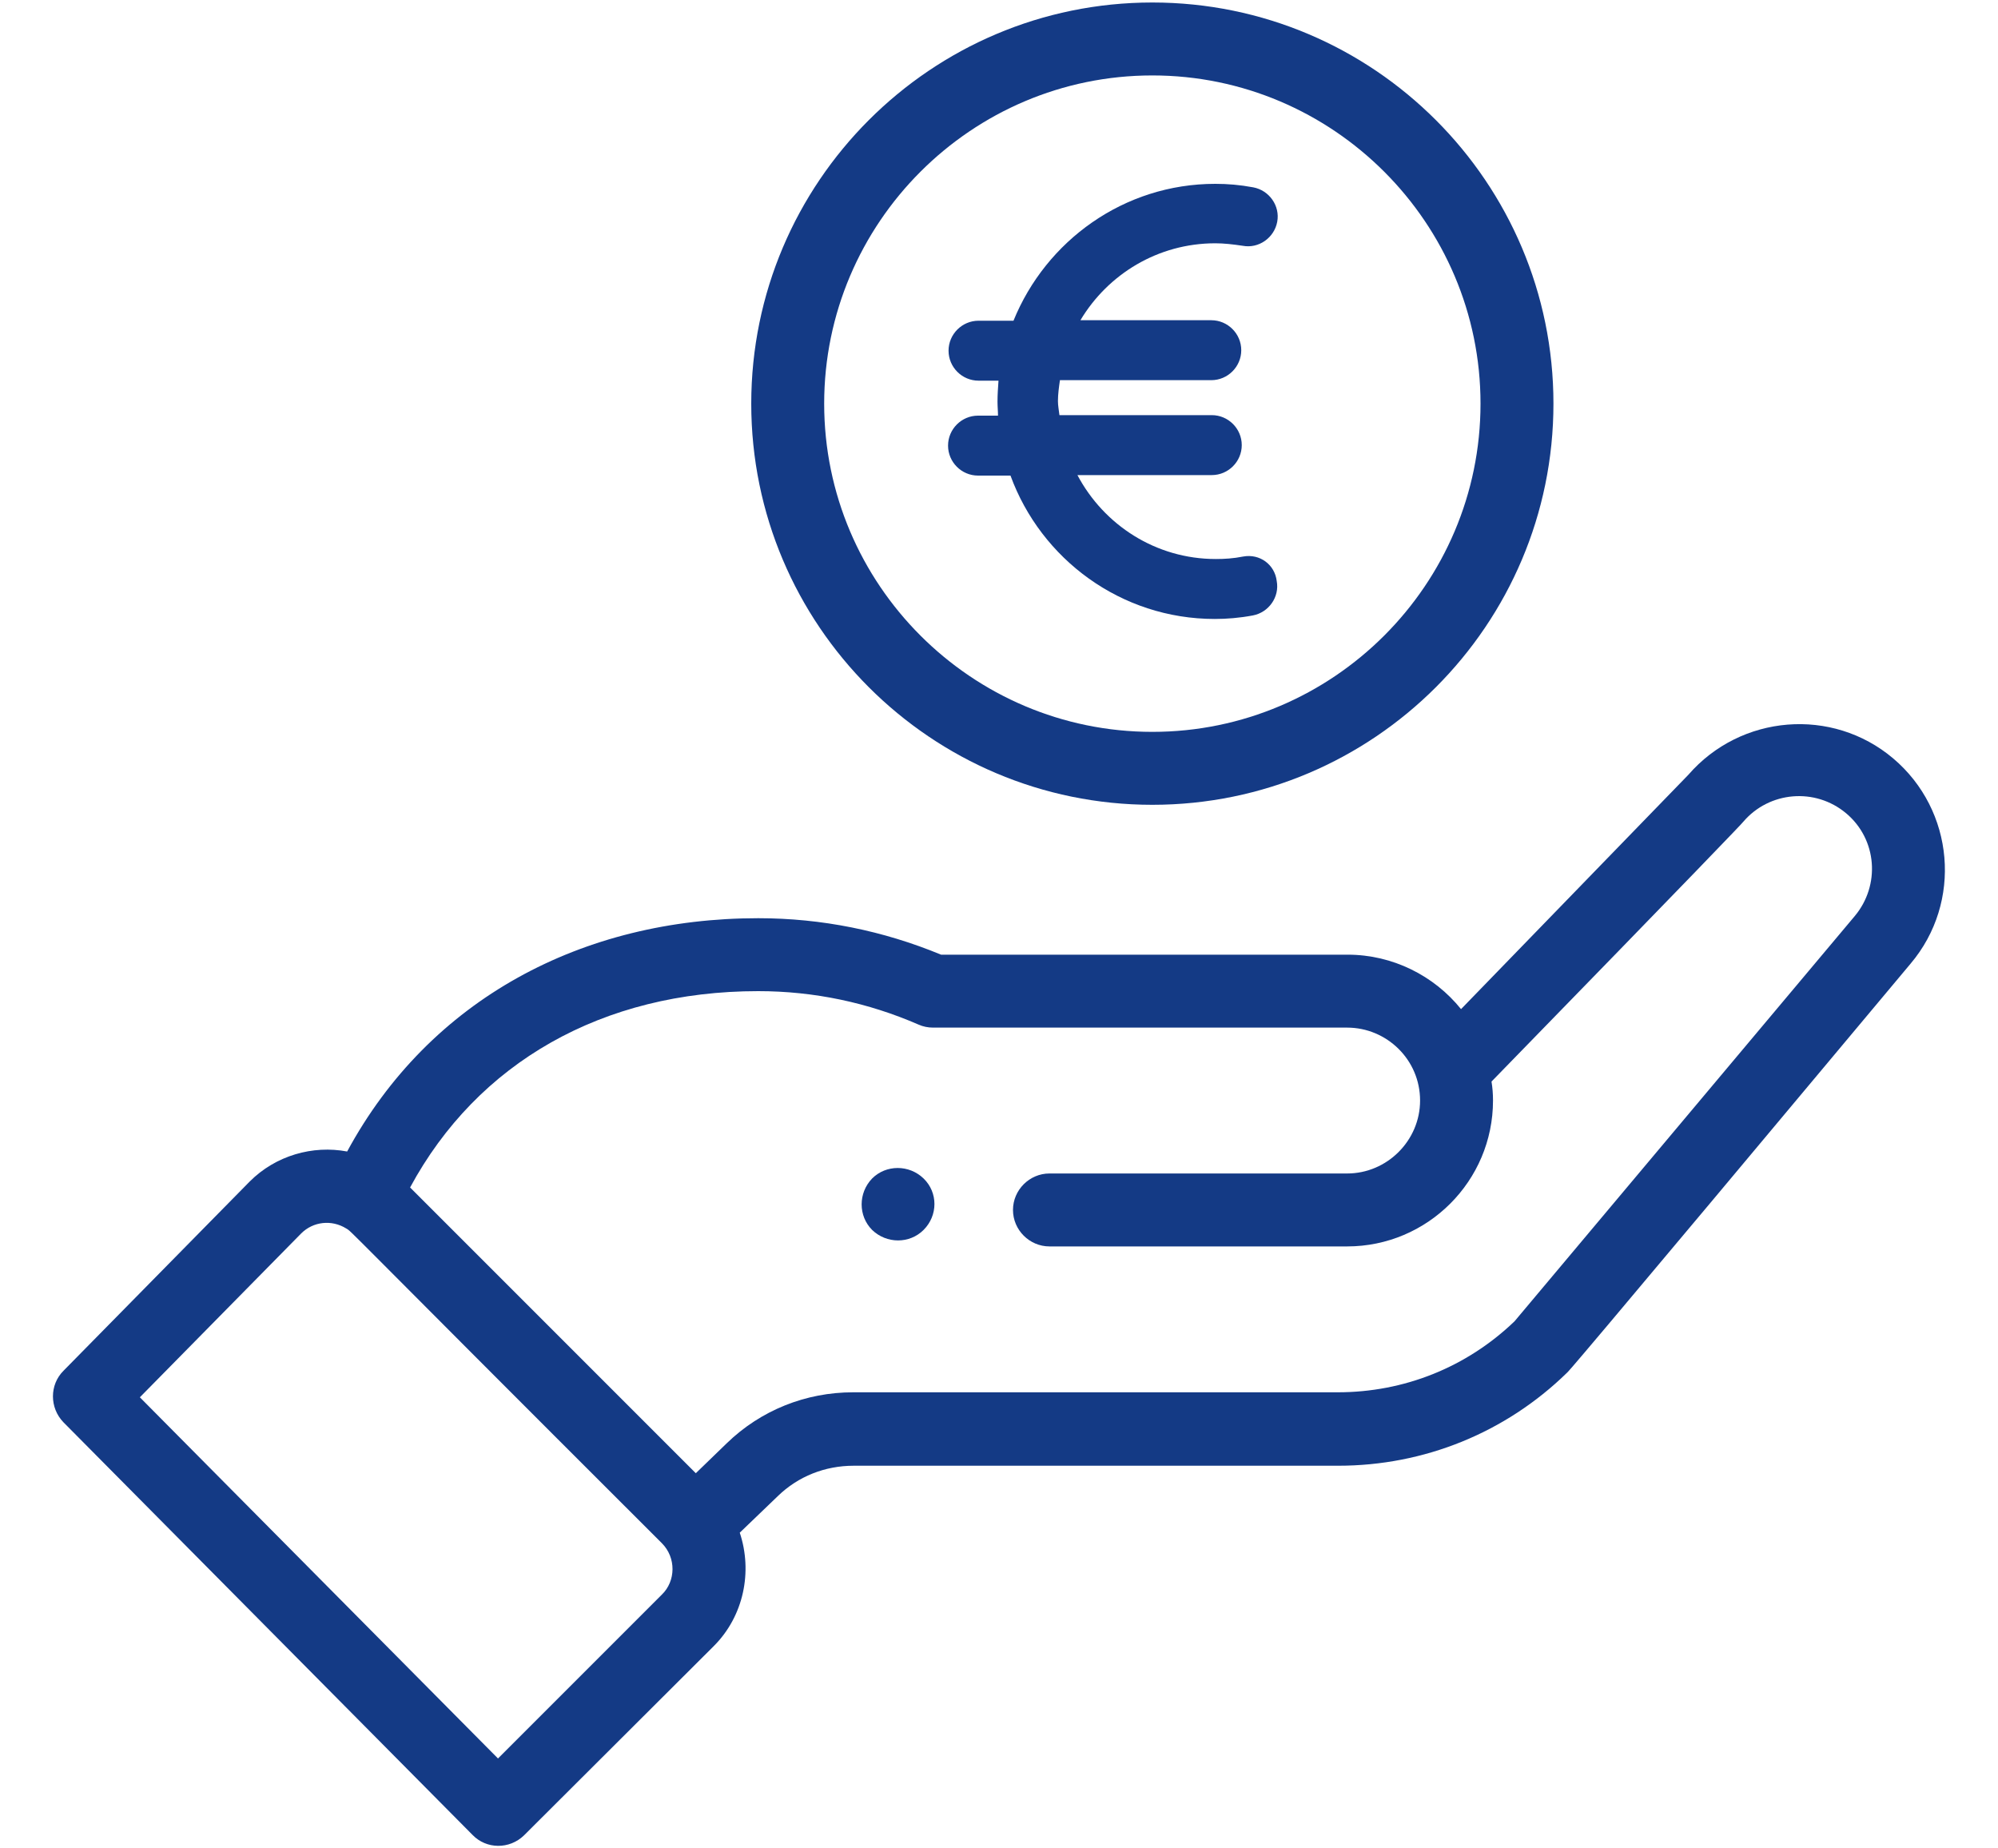
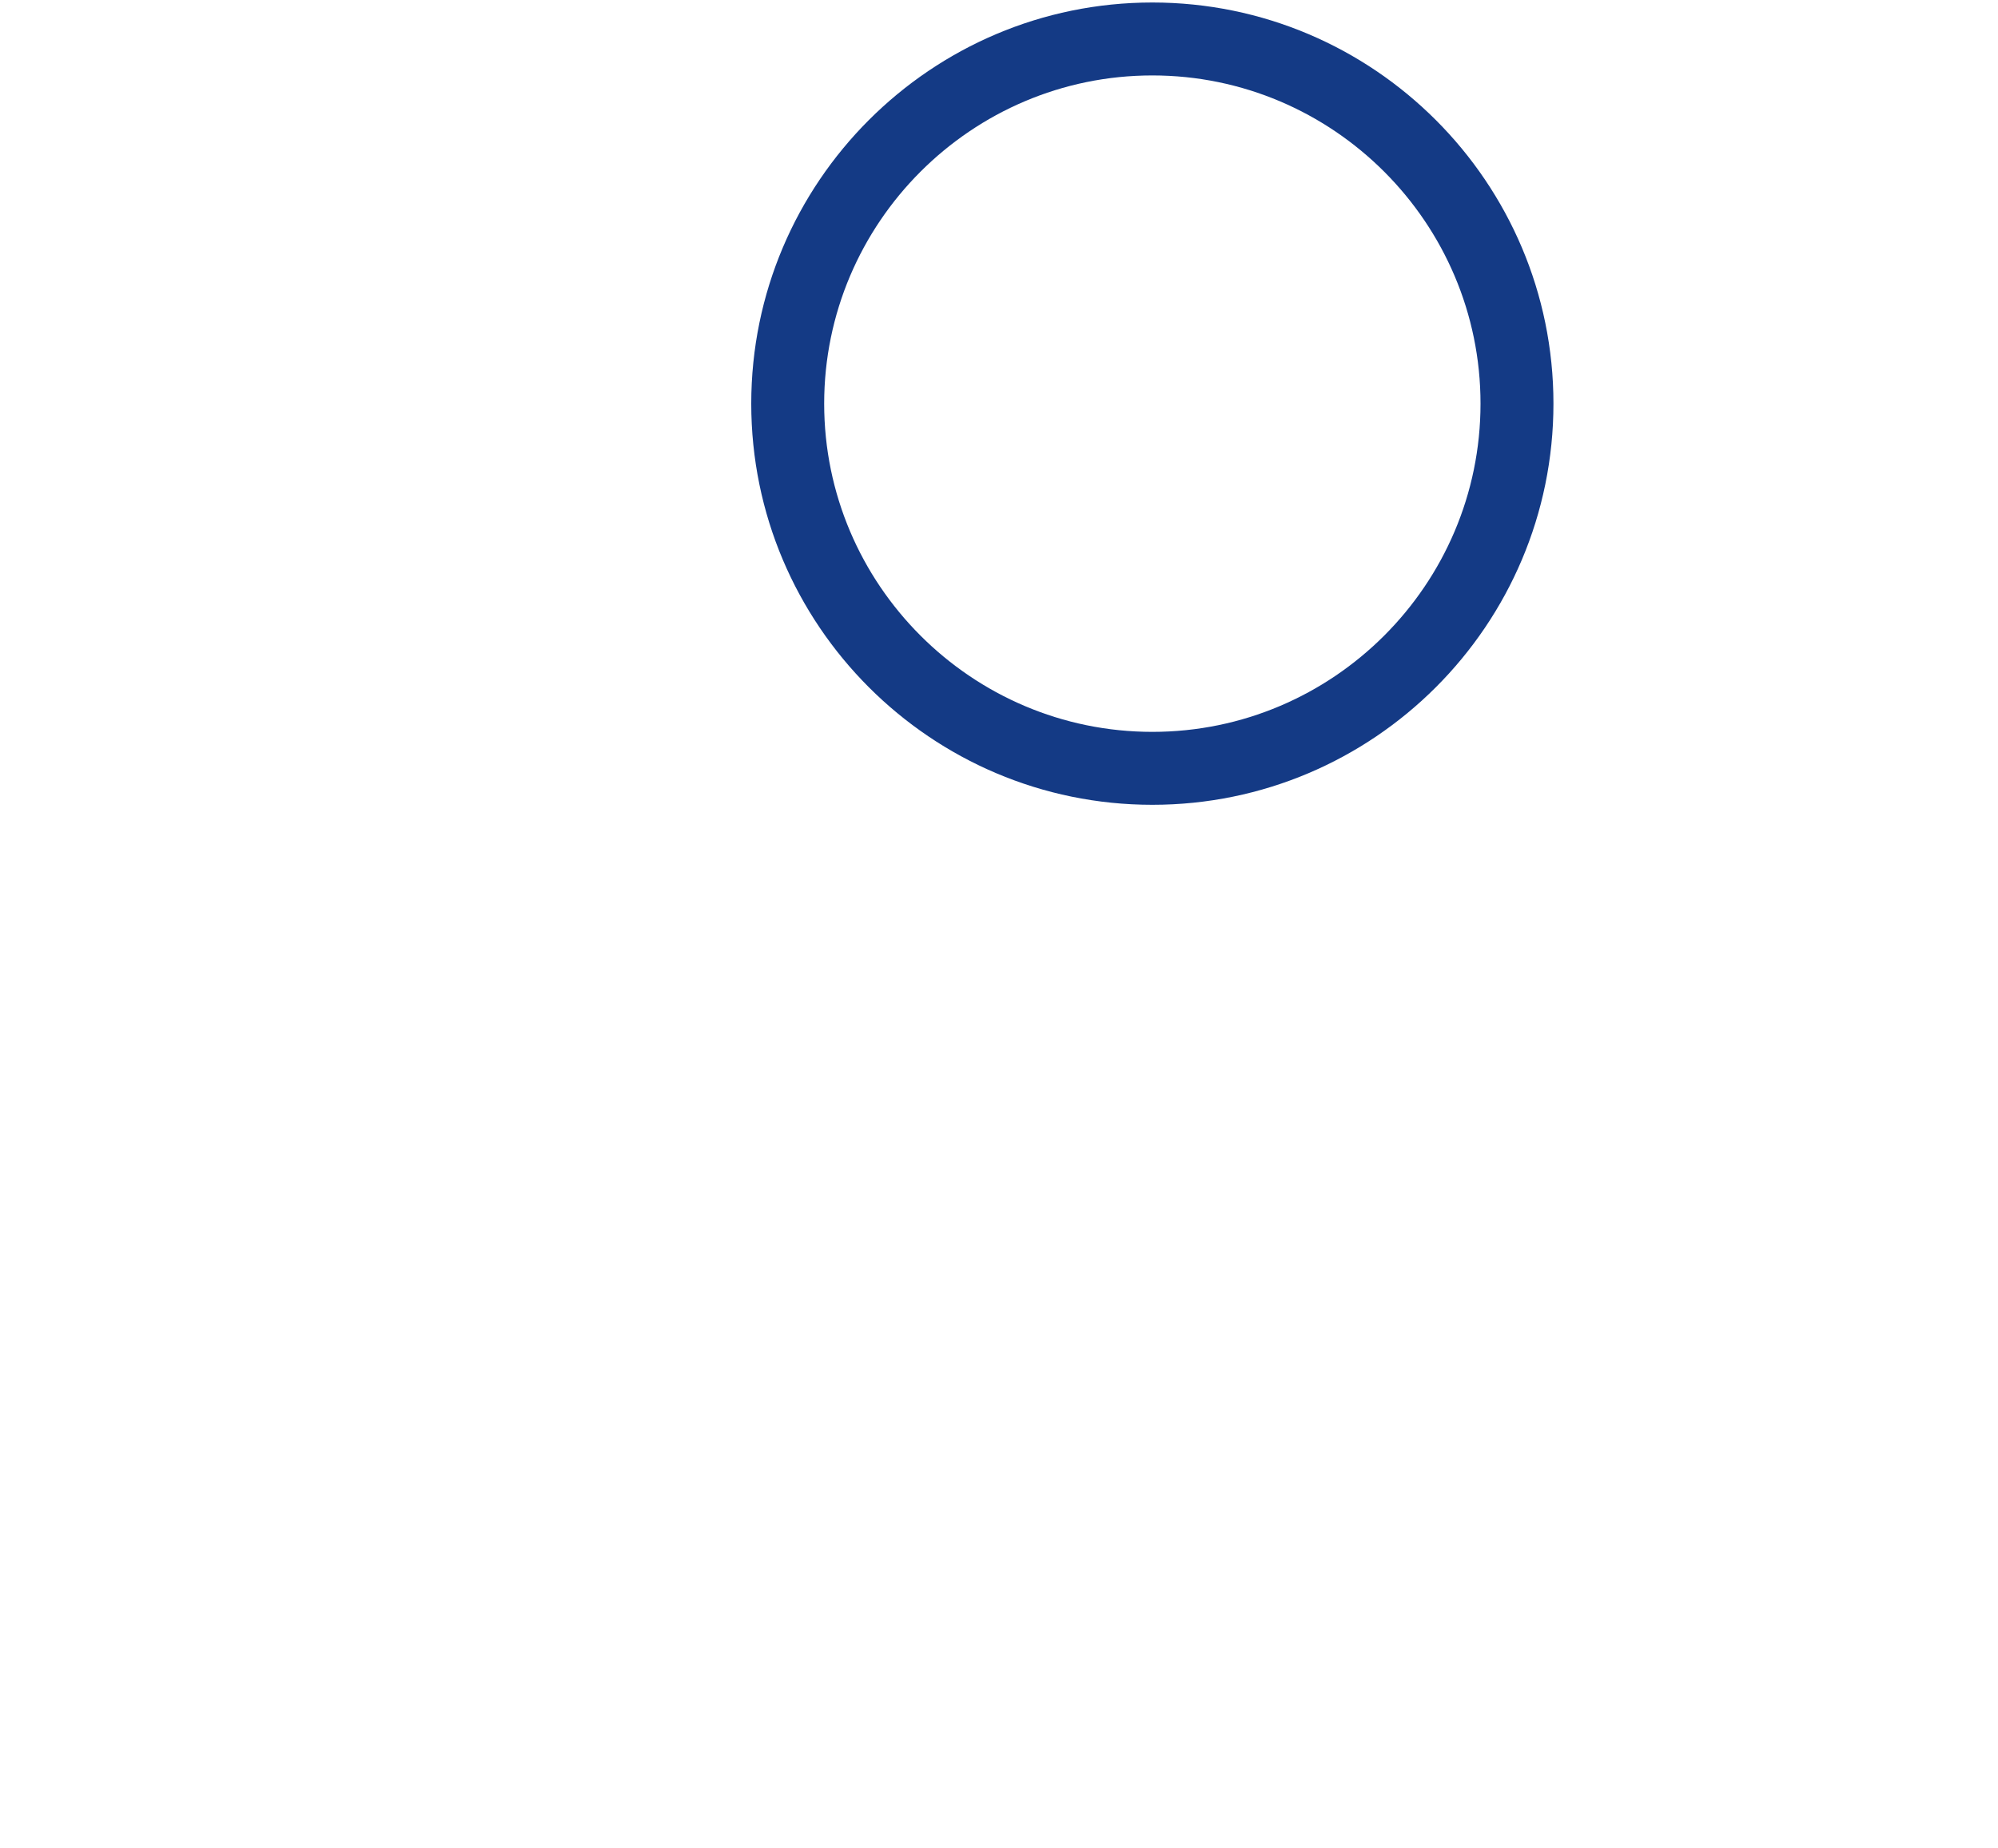
<svg xmlns="http://www.w3.org/2000/svg" version="1.1" id="Ebene_1" x="0px" y="0px" width="400px" height="370px" viewBox="0 0 400 370" style="enable-background:new 0 0 400 370;" xml:space="preserve">
  <style type="text/css">
	.st0{fill:#143a85;}
</style>
-   <path class="st0" d="M248.9,111.4c-2,0.4-3.8,0.5-5.5,0.5c-12,0-22.4-6.8-27.7-16.8h26.9c3.3,0,6-2.7,6-6c0-3.3-2.7-6-6-6h-30.5  c-0.1-0.9-0.3-1.9-0.3-2.8c0-1.4,0.2-2.8,0.4-4.2h30.3c3.3,0,6-2.7,6-6c0-3.3-2.7-6-6-6h-26.2c5.5-9.2,15.5-15.4,27-15.4  c1.7,0,3.5,0.2,5.5,0.5c3.2,0.6,6.3-1.6,6.9-4.8c0.6-3.2-1.6-6.3-4.8-6.9c-2.7-0.5-5.1-0.7-7.6-0.7c-18.3,0-33.9,11.4-40.4,27.4h-7  c-3.3,0-6,2.7-6,6c0,3.3,2.7,6,6,6h4c-0.1,1.4-0.2,2.8-0.2,4.2c0,1,0.1,1.9,0.1,2.8h-4c-3.3,0-6,2.7-6,6c0,3.3,2.7,6,6,6h6.5  c6.1,16.7,22.1,28.7,40.9,28.7c2.4,0,4.9-0.2,7.6-0.7c3.2-0.6,5.4-3.7,4.8-6.9C255.2,113,252.2,110.8,248.9,111.4" />
-   <path class="st0" d="M184.9,246.2c2.9-2.9,2.9-7.5,0-10.3c-2.9-2.8-7.5-2.8-10.3,0c-2.8,2.9-2.8,7.5,0,10.3  C177.5,249,182.1,249,184.9,246.2" />
  <path class="st0" d="M150.4,80.8c0,44.3,36,80.3,80.3,80.3s80.3-36,80.3-80.3c0-44.3-36-80.3-80.3-80.3S150.4,36.5,150.4,80.8   M296.4,80.8c0,36.2-29.5,65.7-65.7,65.7c-36.2,0-65.7-29.5-65.7-65.7c0-36.2,29.5-65.7,65.7-65.7C266.9,15.1,296.4,44.6,296.4,80.8  " />
-   <path class="st0" d="M94.6,367.3c2.8,2.9,7.4,2.9,10.3,0.1l38-37.9c6-6,7.8-14.9,5.2-22.7l7.6-7.3c4.1-4,9.5-6.1,15.2-6.1h97  c17.2,0,33.5-6.6,45.8-18.6c0.5-0.5-1.2,1.8,68.8-81.9c10.4-12.3,8.8-30.7-3.5-41.1c-12.2-10.3-30.5-8.8-41,3.3L292.5,202  c-5.4-6.7-13.7-10.9-22.7-10.9h-81.4c-11.6-4.8-23.9-7.3-36.6-7.3c-35.2,0-65.8,16.2-82.3,46.7c-6.9-1.3-14.3,0.8-19.5,6l-37.3,37.9  c-2.8,2.8-2.8,7.4,0,10.3L94.6,367.3z M151.8,198.4c11.2,0,22,2.3,32.1,6.7c0.9,0.4,1.9,0.6,2.9,0.6h82.9c7.9,0,14.6,6.4,14.6,14.6  c0,8-6.6,14.6-14.6,14.6h-59.6c-4,0-7.3,3.3-7.3,7.3c0,4,3.3,7.3,7.3,7.3h59.6c16.1,0,29.2-13.1,29.2-29.2c0-1.3-0.1-2.6-0.3-3.8  c41.7-42.8,50.2-51.7,50.4-52c5.2-6.1,14.4-6.9,20.6-1.7c6.2,5.2,6.9,14.4,1.7,20.6l-68.1,81.1c-9.6,9.2-22.1,14.2-35.4,14.2h-97  c-9.5,0-18.5,3.6-25.3,10.2l-6.2,6l-57.2-57.2C95.6,212.7,120.6,198.4,151.8,198.4 M60.3,246.9c2.4-2.4,6.1-2.8,9-1  c1.3,0.8-2.4-2.5,63.2,63c2.9,2.9,2.8,7.6,0,10.3l-32.8,32.8l-71.7-72.3L60.3,246.9z" />
</svg>